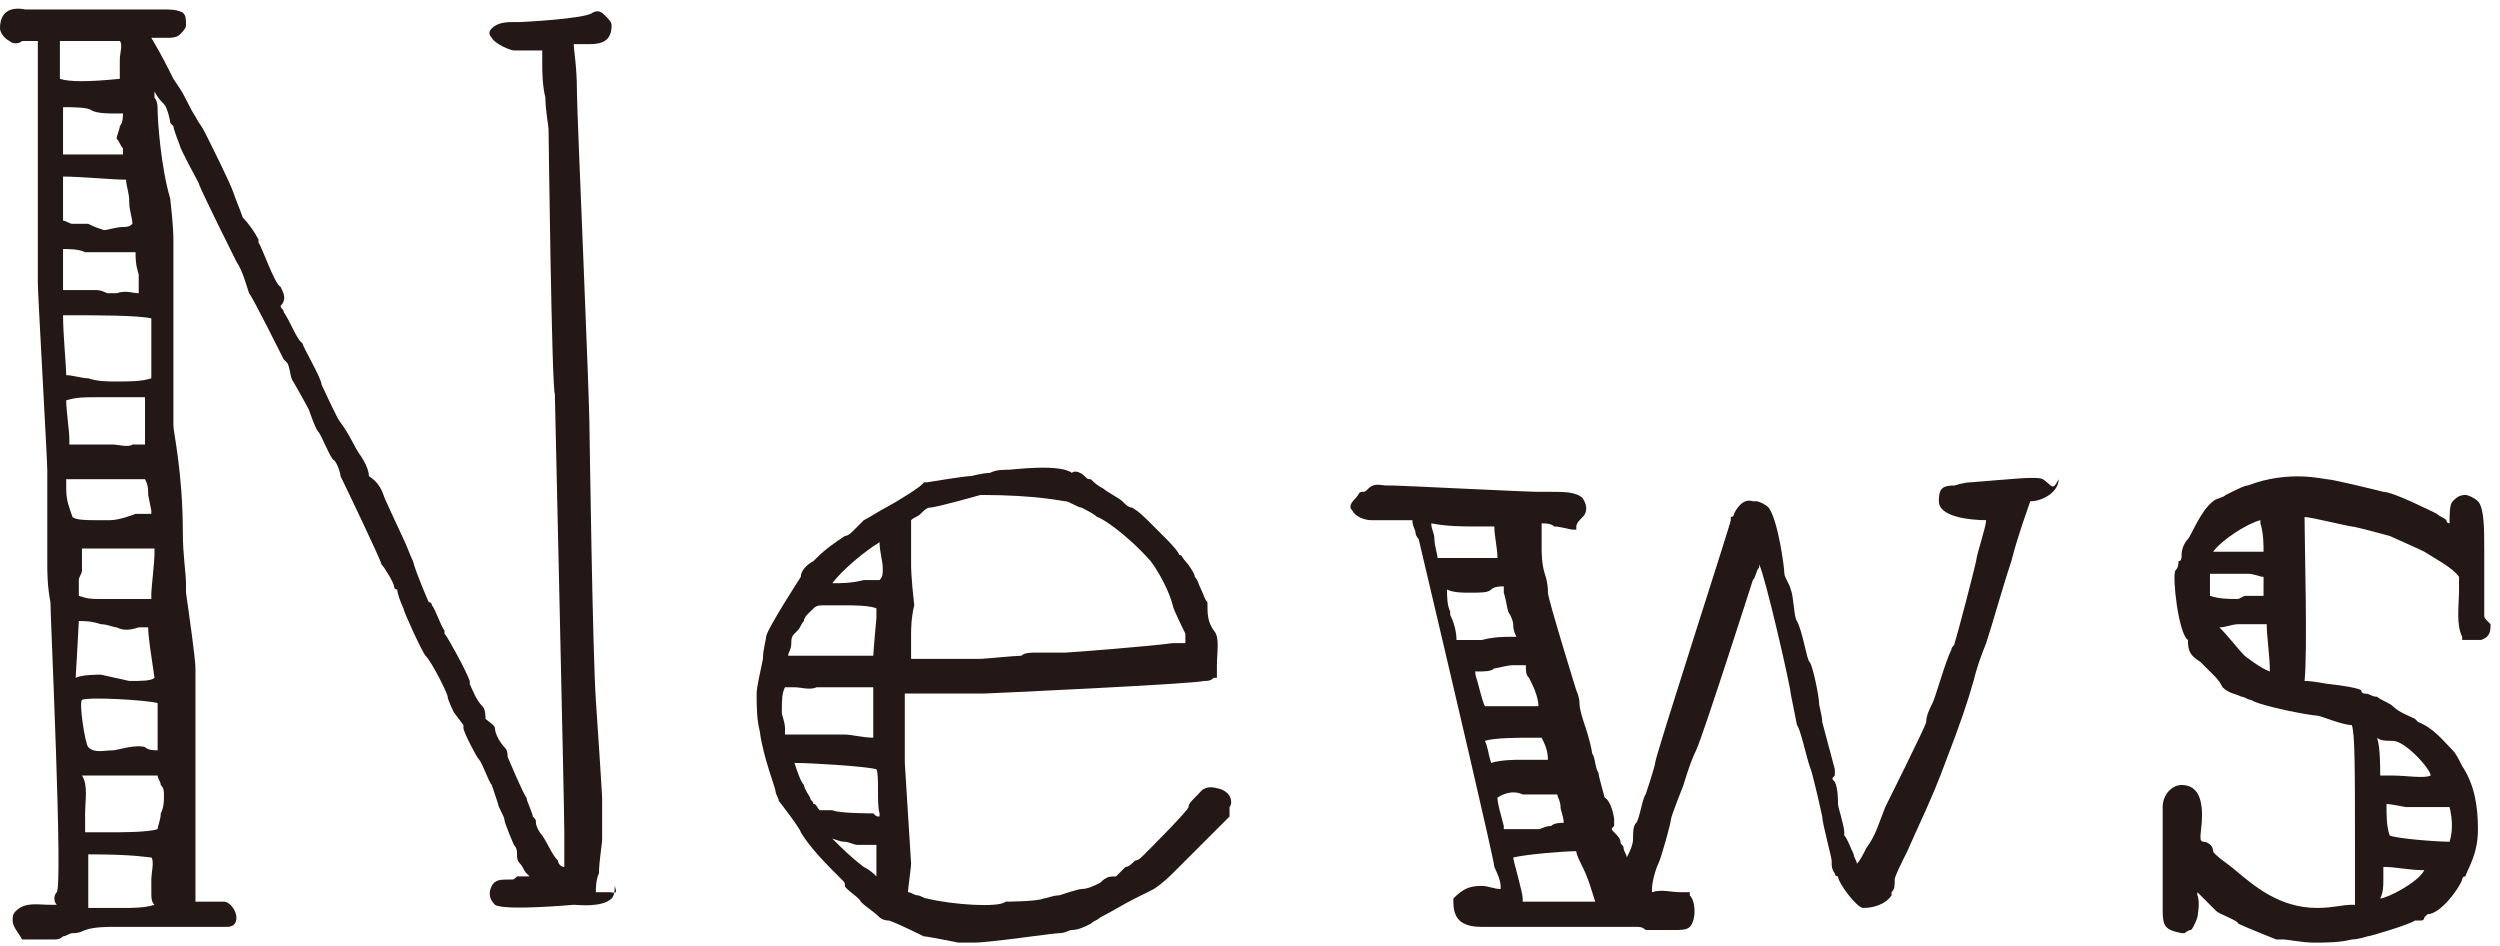
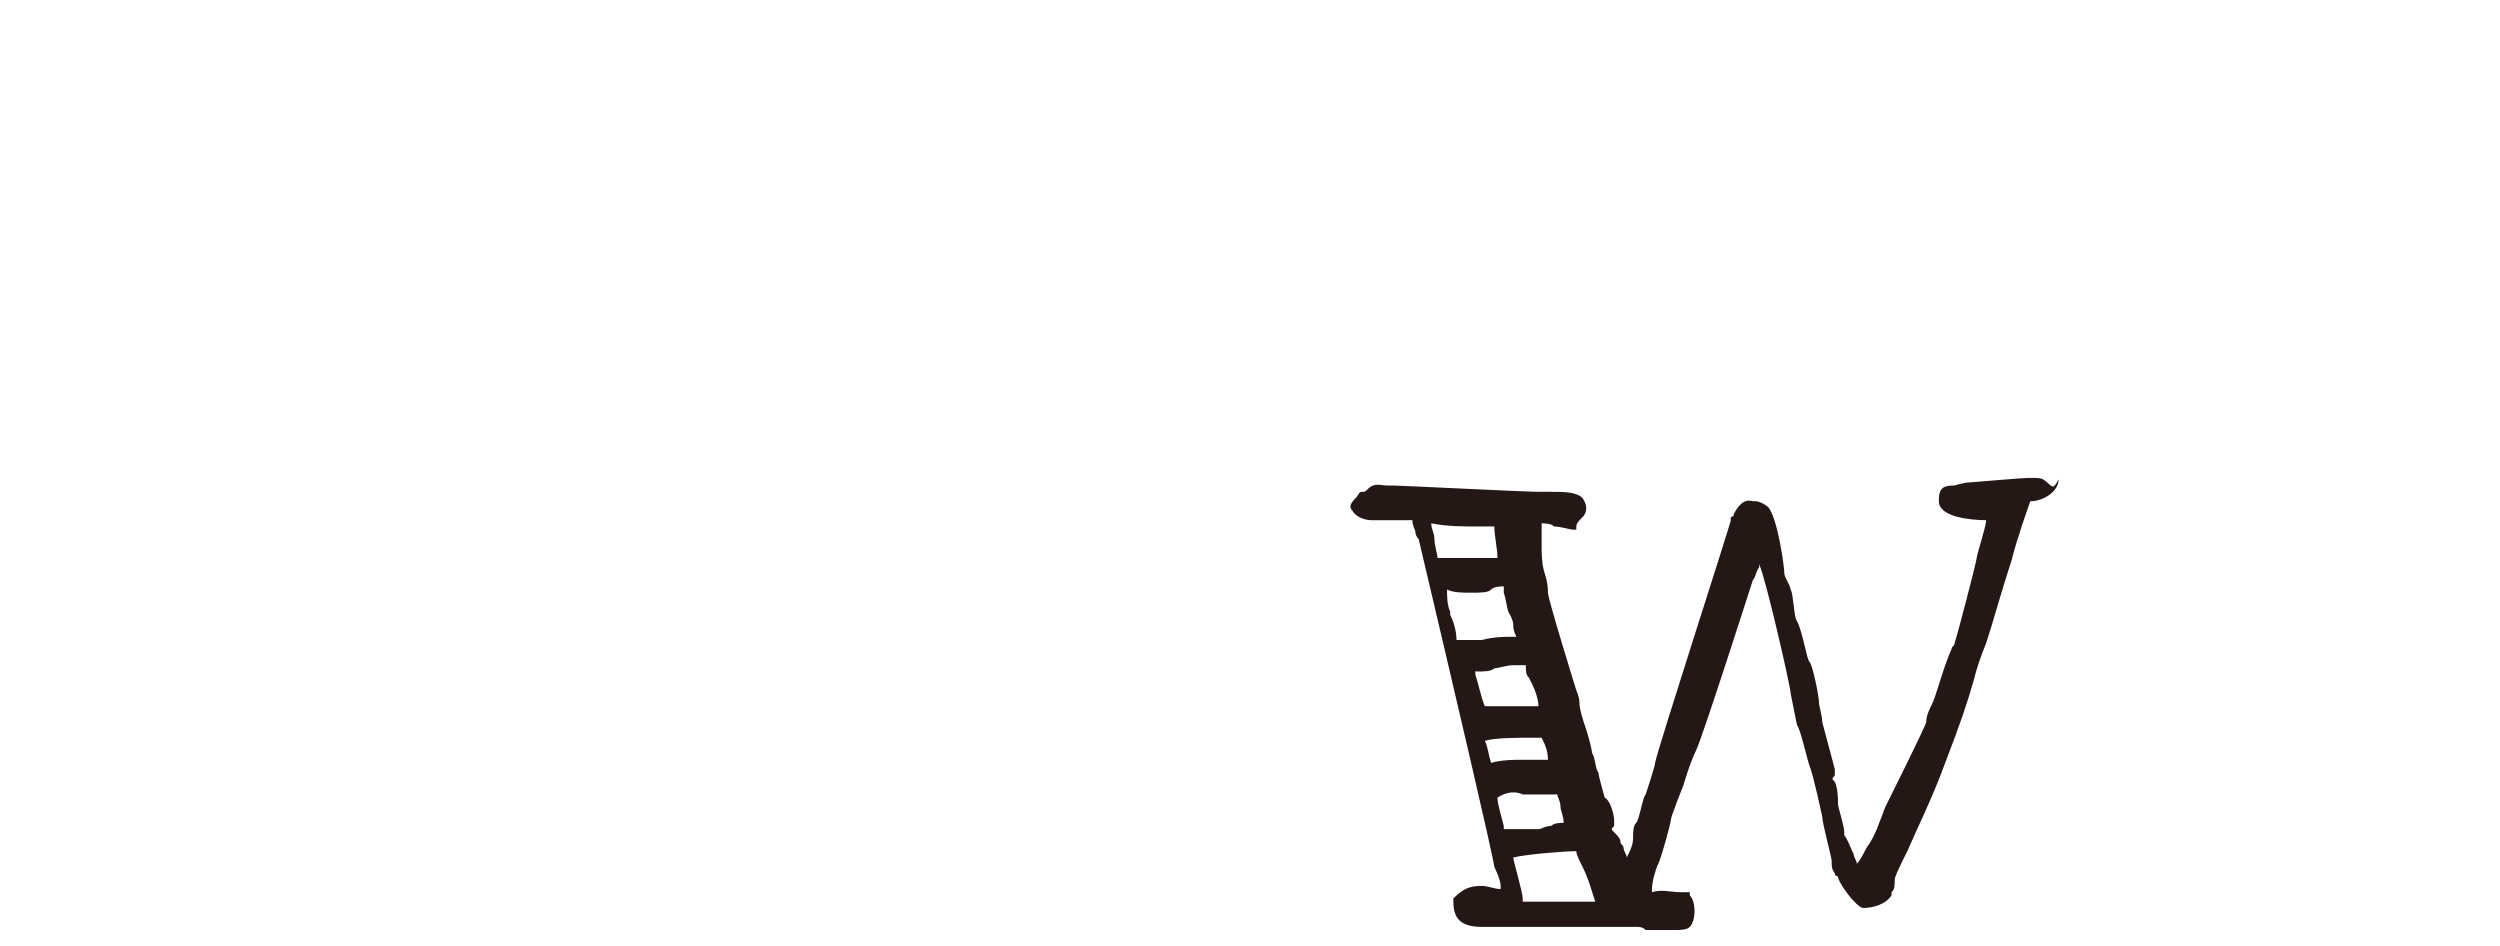
<svg xmlns="http://www.w3.org/2000/svg" version="1.1" id="レイヤー_1" x="0px" y="0px" viewBox="0 0 79.3 30" style="enable-background:new 0 0 79.3 30;" xml:space="preserve">
  <style type="text/css">
	.st0{fill:#231815;}
</style>
  <path class="st0" d="M64.8,15.2c-0.2-0.1-1,0-2.3,0.1c-0.2,0-0.5,0.1-0.5,0.1c0,0,0,0,0,0c-0.1,0-0.3,0-0.4,0.1  c-0.1,0.1-0.1,0.3-0.1,0.4c0,0.5,1,0.6,1.5,0.6c0,0.2-0.3,1.1-0.3,1.2c0,0.1-0.6,2.4-0.7,2.7c0,0.1-0.1,0.1-0.1,0.2  c-0.2,0.4-0.5,1.5-0.6,1.7c-0.1,0.2-0.2,0.4-0.2,0.6c0,0.1-1.3,2.7-1.3,2.7c-0.2,0.5-0.3,0.9-0.6,1.3c-0.1,0.2-0.2,0.4-0.3,0.5  c0-0.1-0.1-0.2-0.1-0.3c-0.1-0.2-0.2-0.5-0.3-0.6c0,0,0-0.1,0-0.1c0-0.2-0.2-0.8-0.2-0.9c0,0,0-0.1,0-0.1c0,0,0-0.4-0.1-0.6  c-0.1-0.1-0.1-0.1,0-0.2c0-0.1,0-0.1,0-0.2c0,0-0.4-1.5-0.4-1.5c0-0.2-0.1-0.5-0.1-0.6c0-0.2-0.2-1.2-0.3-1.3  c-0.1-0.1-0.2-0.9-0.4-1.3c-0.1-0.1-0.1-0.8-0.2-1c0-0.1-0.2-0.4-0.2-0.5c0-0.2-0.2-1.7-0.5-2.1c-0.1-0.1-0.3-0.2-0.4-0.2l-0.1,0  c-0.3-0.1-0.5,0.2-0.6,0.4c0,0.1-0.1,0.1-0.1,0.1l0,0v0.1c0,0.1-2.4,7.5-2.4,7.7c0,0.1-0.3,1-0.3,1c-0.1,0.1-0.2,0.8-0.3,0.9  c-0.1,0.1-0.1,0.3-0.1,0.5c0,0.2-0.1,0.4-0.2,0.6c0,0,0,0.1,0,0.1c0,0,0-0.1,0-0.1c0-0.1-0.1-0.2-0.1-0.3c0-0.1-0.1-0.1-0.1-0.2  c0-0.1-0.1-0.2-0.2-0.3c-0.1-0.1-0.1-0.1,0-0.2c0-0.1,0-0.1,0-0.2c0-0.1-0.1-0.6-0.3-0.7c0,0-0.2-0.7-0.2-0.8  c-0.1-0.1-0.1-0.5-0.2-0.6c0-0.1-0.1-0.5-0.2-0.8c-0.1-0.3-0.2-0.6-0.2-0.8c0-0.2-0.1-0.4-0.1-0.4c0,0-0.9-2.9-0.9-3.1  c0-0.1,0-0.3-0.1-0.6c-0.1-0.3-0.1-0.7-0.1-0.8c0,0,0-0.1,0-0.2c0-0.1,0-0.5,0-0.6c0.1,0,0.3,0,0.4,0.1c0.2,0,0.5,0.1,0.6,0.1h0.1  l0-0.1c0-0.1,0.1-0.2,0.2-0.3c0.1-0.1,0.2-0.3,0-0.6c-0.2-0.2-0.6-0.2-1-0.2c-0.1,0-0.3,0-0.4,0c-0.4,0-4.4-0.2-4.6-0.2  c-0.1,0-0.1,0-0.2,0c-0.2,0-0.4-0.1-0.6,0.1c-0.1,0.1-0.1,0.1-0.2,0.1c-0.1,0-0.1,0.1-0.2,0.2c-0.2,0.2-0.2,0.3-0.1,0.4  c0.1,0.2,0.4,0.3,0.6,0.3c0.2,0,0.4,0,0.7,0c0.2,0,0.4,0,0.6,0c0,0.2,0.1,0.3,0.1,0.4c0,0.1,0.1,0.2,0.1,0.2c0,0,0.8,3.4,0.8,3.4  c0,0,1.6,6.8,1.6,7c0,0,0.2,0.4,0.2,0.6c0,0,0,0.1,0,0.1c-0.2,0-0.4-0.1-0.6-0.1c-0.4,0-0.6,0.1-0.9,0.4l0,0l0,0.1  c0,0.5,0.2,0.8,0.9,0.8h2.8c0.3,0,0.6,0,0.9,0c0.3,0,0.6,0,0.9,0c0.1,0,0.2,0,0.3,0c0.1,0,0.2,0,0.3,0.1l0,0h0.1c0.1,0,0.2,0,0.3,0  c0.2,0,0.4,0,0.5,0c0.2,0,0.4,0,0.5-0.1c0.2-0.2,0.2-0.8,0-1l0-0.1l-0.1,0c0,0-0.1,0-0.2,0c-0.3,0-0.6-0.1-0.9,0c0,0,0,0,0-0.1  c0-0.2,0.1-0.6,0.2-0.8c0.1-0.2,0.4-1.3,0.4-1.4c0-0.1,0.4-1.1,0.4-1.1s0.2-0.7,0.4-1.1c0.2-0.4,1.8-5.4,1.8-5.4  c0.1-0.1,0.1-0.3,0.2-0.4c0,0,0-0.1,0-0.1c0.2,0.4,1,3.9,1,4.1c0,0,0.2,1,0.2,1c0.1,0.1,0.3,1,0.4,1.3l0,0c0.1,0.2,0.4,1.6,0.4,1.6  c0,0.2,0.3,1.3,0.3,1.4l0,0.1c0,0.2,0.1,0.3,0.1,0.3c0,0.1,0.1,0.1,0.1,0.1c0,0.2,0.6,1,0.8,1c0.3,0,0.7-0.1,0.9-0.4  c0,0,0-0.1,0-0.1c0.1-0.1,0.1-0.2,0.1-0.4c0-0.1,0.2-0.5,0.4-0.9c0.3-0.7,0.8-1.7,1.2-2.8c0.5-1.3,0.7-1.9,0.9-2.6  c0.1-0.4,0.2-0.7,0.4-1.2c0.2-0.6,0.5-1.7,0.8-2.6c0.2-0.8,0.5-1.6,0.6-1.9c0.4,0,0.9-0.3,0.9-0.7C65.1,15.6,65.1,15.4,64.8,15.2z   M48.3,25.2c0.1,0,0.3,0,0.4,0h0.1v0c0.1,0,0.2,0,0.3,0c0.1,0,0.2,0,0.3,0c0,0.1,0.1,0.2,0.1,0.4c0,0.1,0.1,0.3,0.1,0.5  c-0.1,0-0.3,0-0.4,0.1c-0.2,0-0.3,0.1-0.4,0.1l-1.1,0l0-0.1c-0.1-0.4-0.2-0.7-0.2-0.9C47.8,25.1,48.1,25.1,48.3,25.2z M48.6,23.4  c0.1,0,0.2,0,0.3,0c0.1,0.2,0.2,0.4,0.2,0.7c-0.1,0-0.3,0-0.4,0c-0.2,0-0.4,0-0.5,0c-0.1,0-0.6,0-0.9,0.1c-0.1-0.3-0.1-0.5-0.2-0.7  C47.4,23.4,48.2,23.4,48.6,23.4z M46.9,16.7l0.5,0c0,0.3,0.1,0.7,0.1,1c-0.1,0-0.3,0-0.5,0c-0.3,0-0.5,0-0.7,0c-0.1,0-0.2,0-0.4,0  c-0.1,0-0.2,0-0.3,0c0-0.1-0.1-0.4-0.1-0.6c0-0.2-0.1-0.3-0.1-0.5C45.9,16.7,46.4,16.7,46.9,16.7z M46.6,18.8c0.4,0,0.6,0,0.7-0.1  c0.1-0.1,0.3-0.1,0.4-0.1c0,0.1,0,0.1,0,0.2c0.1,0.3,0.1,0.6,0.2,0.7c0,0,0.1,0.2,0.1,0.3c0,0.1,0,0.2,0.1,0.4c-0.1,0-0.1,0-0.2,0  c-0.2,0-0.5,0-0.9,0.1c-0.2,0-0.3,0-0.5,0c-0.1,0-0.2,0-0.3,0c0-0.3-0.1-0.6-0.2-0.8c0,0,0-0.1,0-0.1c-0.1-0.2-0.1-0.5-0.1-0.7  C46.1,18.8,46.4,18.8,46.6,18.8z M46.8,21.3c0.3,0,0.5,0,0.6-0.1c0.1,0,0.4-0.1,0.6-0.1c0.2,0,0.3,0,0.4,0c0,0.2,0,0.3,0.1,0.4  l0.1,0.2c0.1,0.2,0.2,0.5,0.2,0.7c-0.2,0-0.4,0-0.5,0c-0.3,0-0.5,0-0.8,0l-0.1,0l0,0c-0.1,0-0.2,0-0.3,0c-0.1-0.2-0.2-0.7-0.3-1  c0-0.1,0-0.1-0.1-0.2C46.6,21.3,46.7,21.3,46.8,21.3z M50,27c0,0.1,0.1,0.3,0.2,0.5c0.2,0.4,0.3,0.8,0.4,1.1c-0.2,0-1.7,0-1.7,0  c-0.1,0-0.2,0-0.3,0c-0.1,0-0.2,0-0.3,0c0,0,0-0.1,0-0.1c0-0.2-0.3-1.2-0.3-1.3C48.4,27.1,49.6,27,50,27z" />
-   <path class="st0" d="M19.3,28.3c-0.1,0-0.1,0-0.2,0c-0.1,0-0.1,0-0.2,0c0-0.1,0-0.4,0.1-0.6c0-0.4,0.1-0.9,0.1-1.1v-1.3  c0-0.1-0.1-1.6-0.2-3.1c-0.1-1.4-0.2-8.5-0.2-8.5c0-1.2-0.4-10.1-0.4-10.8c0-0.8-0.1-1.3-0.1-1.5c0.1,0,0.3,0,0.4,0  c0.1,0,0.1,0,0.1,0c0.4,0,0.7-0.1,0.7-0.6c0-0.1-0.1-0.2-0.2-0.3c-0.1-0.1-0.2-0.2-0.4-0.1l0,0l0,0c-0.2,0.2-2.3,0.3-2.3,0.3  s-0.1,0-0.2,0c-0.2,0-0.5,0-0.7,0.2c-0.1,0.1-0.1,0.2,0,0.3c0.1,0.2,0.6,0.4,0.7,0.4c0.1,0,0.3,0,0.4,0c0.2,0,0.4,0,0.5,0  c0,0.1,0,0.3,0,0.4l0,0.1c0,0.1,0,0.6,0.1,1c0,0.4,0.1,0.9,0.1,1c0,0,0.1,8.2,0.2,8.4c0,0.1,0.3,13.1,0.3,13.9c0,0.4,0,0.8,0,1.1  c-0.1,0-0.2-0.1-0.2-0.2c-0.2-0.2-0.3-0.5-0.5-0.8c-0.1-0.1-0.2-0.3-0.2-0.4c0-0.1,0-0.1-0.1-0.2c0-0.1-0.2-0.5-0.2-0.6  c-0.1-0.1-0.6-1.3-0.6-1.3c0-0.1,0-0.2-0.1-0.3c-0.1-0.1-0.3-0.4-0.3-0.6c0-0.1-0.2-0.2-0.3-0.3c0,0,0,0,0,0c0,0,0,0,0,0  c0-0.1,0-0.3-0.1-0.4c-0.2-0.2-0.3-0.5-0.4-0.7l0-0.1c-0.1-0.3-0.7-1.4-0.8-1.5l0-0.1c-0.1-0.1-0.3-0.7-0.4-0.8c0,0,0-0.1-0.1-0.1  c0,0-0.4-0.9-0.5-1.3c-0.1-0.2-0.2-0.5-0.3-0.7c-0.1-0.2-0.6-1.3-0.6-1.3c-0.1-0.3-0.2-0.5-0.5-0.7c0-0.3-0.3-0.7-0.3-0.7  c-0.2-0.3-0.3-0.6-0.6-1c-0.1-0.1-0.5-1-0.6-1.2c0-0.2-0.6-1.2-0.6-1.3l-0.1-0.1c-0.2-0.3-0.3-0.6-0.5-0.9c0-0.1-0.1-0.1-0.1-0.2  C9.1,9.5,9,9.3,8.9,9.1C8.7,9,8.3,7.8,8.2,7.7L8.2,7.6C8.1,7.4,7.9,7.1,7.7,6.9C7.6,6.6,7.5,6.4,7.4,6.1C7.3,5.8,6.7,4.6,6.5,4.2  C6.4,4,6.3,3.9,6.2,3.7C6,3.4,5.9,3.1,5.7,2.8L5.5,2.5C5.3,2.1,5.1,1.7,4.8,1.2h0.4c0,0,0.1,0,0.1,0c0.1,0,0.3,0,0.4-0.1  C5.8,1,5.9,0.9,5.9,0.8c0-0.2,0-0.3-0.1-0.4C5.6,0.3,5.4,0.3,5.2,0.3c-0.1,0-0.3,0-0.6,0c-0.4,0-0.9,0-1.1,0H0.8  C0.3,0.2,0,0.4,0,0.9C0,1,0.1,1.2,0.3,1.3c0.1,0.1,0.3,0.1,0.4,0c0.1,0,0.3,0,0.4,0c0,0,0,0,0.1,0c0,0.4,0,1.6,0,3.3  c0,0.7,0,1.4,0,1.8v2.6c0,0.3,0.3,5.6,0.3,5.9c0,0.1,0,0.2,0,0.2v0.8c0,0.3,0,0.7,0,1c0,0.3,0,0.7,0,1c0,0.2,0,0.7,0.1,1.2  c0,0.5,0.4,9,0.2,9.2c-0.1,0.1-0.1,0.3,0,0.4c-0.1,0-0.1,0-0.2,0c-0.4,0-0.8-0.1-1.1,0.2c-0.1,0.1-0.1,0.2-0.1,0.3  c0,0.2,0.2,0.4,0.3,0.6l0,0h0.1c0.2,0,0.3,0,0.5,0c0.1,0,0.3,0,0.4,0c0.1,0,0.2,0,0.3-0.1c0.1,0,0.2-0.1,0.3-0.1  c0.1,0,0.2,0,0.4-0.1c0.3-0.1,0.7-0.1,0.9-0.1h2c0,0,0.2,0,0.4,0c0.4,0,0.9,0,1.2,0c0.2,0,0.3-0.1,0.3-0.3c0-0.2-0.2-0.5-0.4-0.5  c-0.2,0-0.4,0-0.5,0c-0.1,0-0.3,0-0.4,0v-7.4c0-0.3-0.2-1.7-0.3-2.4c0-0.2,0-0.3,0-0.3c0-0.3-0.1-0.9-0.1-1.6c0-1.9-0.3-3.2-0.3-3.4  c0-0.1,0-3.8,0-4.2c0-0.5,0-1,0-1.2V7.6c0-0.1,0-0.4-0.1-1.3C5.1,5.3,5,3.8,5,3.5c0-0.1,0-0.3-0.1-0.4c0-0.1,0-0.2,0-0.3  c0,0,0,0,0,0.1C5,3.1,5.1,3.2,5.2,3.3c0.1,0.1,0.2,0.5,0.2,0.6c0,0,0.1,0.1,0.1,0.1c0,0.1,0.2,0.6,0.2,0.6c0,0.1,0.6,1.2,0.6,1.2  c0,0.1,1.1,2.3,1.2,2.5c0.2,0.3,0.3,0.7,0.4,1c0.1,0.1,1,1.9,1.1,2.1c0,0,0.1,0.1,0.1,0.1c0.1,0.1,0.1,0.5,0.2,0.6  c0,0,0.4,0.7,0.5,0.9c0,0,0.2,0.6,0.3,0.7c0.1,0.1,0.4,0.9,0.5,0.9c0.1,0.1,0.2,0.4,0.2,0.5c0.1,0.2,1.3,2.7,1.3,2.8  c0.1,0.1,0.4,0.6,0.4,0.7c0,0.1,0.1,0.1,0.1,0.1c0,0.1,0.1,0.4,0.2,0.6c0,0.1,0.6,1.4,0.7,1.5c0.2,0.2,0.7,1.2,0.7,1.3  c0,0.1,0.2,0.5,0.2,0.5c0,0,0.3,0.4,0.3,0.4c0,0,0,0.1,0,0.1c0,0.1,0.4,0.9,0.5,1c0.1,0.1,0.3,0.7,0.4,0.8c0,0,0.2,0.6,0.2,0.6  c0,0.1,0.2,0.4,0.2,0.5c0,0.1,0.3,0.8,0.3,0.8c0.1,0.1,0.1,0.2,0.1,0.3c0,0.1,0,0.2,0.1,0.3c0.1,0.1,0.1,0.2,0.2,0.3  c0,0,0.1,0.1,0.1,0.1l-0.4,0l0,0c-0.1,0.1-0.1,0.1-0.2,0.1c0,0-0.1,0-0.1,0c-0.2,0-0.4,0-0.5,0.2c-0.1,0.2-0.1,0.4,0.1,0.6l0,0  c0.3,0.2,2.5,0,2.5,0c0.1,0,0.9,0.1,1.2-0.2c0.1-0.1,0.1-0.3,0.1-0.4C19.6,28.4,19.5,28.3,19.3,28.3z M3.8,2.5c-1,0.1-1.6,0.1-1.9,0  c0-0.2,0-0.4,0-0.7c0-0.2,0-0.4,0-0.5c0.2,0,0.6,0,1.8,0h0.1c0.1,0.1,0,0.4,0,0.6c0,0.1,0,0.1,0,0.2C3.8,2.2,3.8,2.4,3.8,2.5z   M3.9,4.7c0,0,0,0.1,0,0.2c-0.3,0-0.7,0-1.1,0c-0.3,0-0.6,0-0.8,0c0-0.3,0-1.1,0-1.5c0.3,0,0.8,0,0.9,0.1c0.2,0.1,0.5,0.1,0.8,0.1  c0.1,0,0.2,0,0.2,0c0,0.1,0,0.3-0.1,0.4c0,0.1-0.1,0.3-0.1,0.4C3.8,4.5,3.8,4.6,3.9,4.7z M4.4,9.3c-0.2,0-0.4-0.1-0.7,0  c0,0-0.2,0-0.3,0C3.2,9.2,3.1,9.2,3,9.2l-1,0c0-0.3,0-0.9,0-1.3c0.2,0,0.5,0,0.7,0.1C3,8,3.2,8,3.3,8c0.1,0,0.1,0,0.2,0  c0.2,0,0.5,0,0.8,0c0,0.2,0,0.4,0.1,0.7C4.4,8.9,4.4,9.1,4.4,9.3C4.4,9.3,4.4,9.3,4.4,9.3z M3.9,7.2c-0.2,0-0.5,0.1-0.6,0.1  C3,7.2,3,7.2,2.8,7.1l-0.1,0c0,0-0.2,0-0.4,0C2.2,7.1,2.1,7,2,7c0-0.3,0-1.1,0-1.4c0.5,0,1.6,0.1,2,0.1c0,0.2,0.1,0.4,0.1,0.7  c0,0.3,0.1,0.5,0.1,0.7C4.1,7.2,4,7.2,3.9,7.2z M4.9,21.5C4.9,21.5,4.9,21.5,4.9,21.5c-0.1,0.1-0.4,0.1-0.8,0.1c0,0-0.9-0.2-0.9-0.2  c-0.1,0-0.6,0-0.8,0.1c0,0,0.1-1.7,0.1-1.8c0.2,0,0.4,0,0.7,0.1c0.2,0,0.4,0.1,0.5,0.1c0.2,0.1,0.4,0.1,0.7,0c0.1,0,0.2,0,0.3,0  C4.7,20.2,4.8,20.8,4.9,21.5z M4.8,18.8c0,0,0,0.1,0,0.2c-0.2,0-0.4,0-0.6,0c-0.4,0-0.8,0-1,0c-0.3,0-0.4,0-0.7-0.1  c0-0.1,0-0.3,0-0.5c0-0.1,0.1-0.2,0.1-0.3v-0.7c0.3,0,0.7,0,1,0l1.3,0c0,0.1,0,0.1,0,0.2C4.9,17.8,4.8,18.7,4.8,18.8z M4.6,23.7  c-0.3-0.1-0.9,0.1-1,0.1c-0.3,0-0.6,0.1-0.8-0.1c-0.1-0.1-0.3-1.4-0.2-1.5c0.2-0.1,2,0,2.4,0.1c0,0.1,0,0.2,0,0.3c0,0.6,0,1,0,1.2  C4.9,23.8,4.7,23.8,4.6,23.7z M4.8,16.2c0,0.1,0,0.1,0,0.1c0,0-0.2,0-0.3,0c-0.1,0-0.1,0-0.2,0H4.3c0,0-0.5,0.2-0.8,0.2  c-0.2,0-0.3,0-0.5,0c-0.2,0-0.6,0-0.7-0.1c-0.1-0.3-0.2-0.5-0.2-0.9c0,0,0-0.1,0-0.1c0-0.2,0-0.2,0-0.2c0,0,0.2,0,0.3,0  c0.3,0,0.8,0,1.2,0c0.4,0,0.8,0,1,0c0.1,0.2,0.1,0.3,0.1,0.5L4.8,16.2z M4.6,14.1C4.6,14.1,4.6,14.1,4.6,14.1c-0.2,0-0.3,0-0.4,0  c-0.1,0.1-0.5,0-0.6,0H2.3c0,0-0.1,0-0.1,0c0,0,0,0,0,0c0,0,0,0,0-0.1c0,0,0-0.1,0-0.1c0-0.2-0.1-0.9-0.1-1.2  c0.3-0.1,0.6-0.1,0.9-0.1l0.2,0l1.4,0C4.6,13,4.6,13.5,4.6,14.1z M4.8,10.9c0,0.2,0,0.4,0,0.6c0,0.2,0,0.3,0,0.5  c-0.3,0.1-0.7,0.1-1,0.1l-0.2,0c-0.2,0-0.5,0-0.8-0.1c-0.2,0-0.5-0.1-0.7-0.1c0-0.3-0.1-1.3-0.1-1.9c0.1,0,0.2,0,0.3,0  c0.7,0,2.1,0,2.5,0.1V10.9z M2.7,26.4c0,0,0,0,0-0.2c0-0.1,0-0.3,0-0.4c0-0.4,0.1-0.9-0.1-1.2c0.2,0,0.7,0,0.9,0c0.1,0,0.2,0,0.3,0  c0.5,0,1,0,1.2,0c0,0.1,0.1,0.2,0.1,0.3c0.1,0.1,0.1,0.2,0.1,0.3v0.1c0,0.1,0,0.3-0.1,0.5C5.1,26,5,26.2,5,26.3  c-0.3,0.1-1.1,0.1-1.5,0.1l-0.2,0c-0.1,0-0.1,0-0.2,0C3,26.4,2.8,26.4,2.7,26.4z M4.9,28.7C4.9,28.7,4.9,28.7,4.9,28.7  c-0.3,0.1-0.7,0.1-1,0.1c-0.4,0-0.7,0-1.1,0c0-0.1,0-0.2,0-0.3c0-0.4,0-1,0-1.4l0,0c1.5,0,1.9,0.1,2,0.1c0.1,0.1,0,0.5,0,0.7  c0,0.1,0,0.2,0,0.3C4.8,28.5,4.8,28.6,4.9,28.7z" />
-   <path class="st0" d="M38.6,25c-0.4-0.1-0.5,0.1-0.6,0.2c0,0-0.1,0.1-0.1,0.1c-0.1,0.1-0.2,0.2-0.2,0.3c0,0.1-1.3,1.4-1.4,1.5  c-0.1,0.1-0.2,0.2-0.3,0.2c-0.1,0.1-0.2,0.2-0.3,0.2c-0.1,0.1-0.2,0.2-0.3,0.3h0c-0.2,0-0.3,0-0.5,0.2c-0.2,0.1-0.4,0.2-0.6,0.2  c-0.1,0-0.7,0.2-0.7,0.2c-0.2,0-0.4,0.1-0.5,0.1c-0.2,0.1-1.2,0.1-1.2,0.1c-0.2,0.2-1.7,0.1-2.5-0.1l0,0c-0.1,0-0.2-0.1-0.3-0.1  c-0.1,0-0.2-0.1-0.3-0.1c0-0.1,0.1-0.8,0.1-0.9c0-0.1-0.2-3.1-0.2-3.2c0-0.7,0-2.1,0-2.2c0.1,0,2.3,0,2.5,0c0.1,0,6.6-0.3,7-0.4  c0.1,0,0.2,0,0.3-0.1l0.1,0v-0.1c0-0.1,0-0.2,0-0.3c0-0.4,0.1-0.9-0.1-1.1c-0.2-0.3-0.2-0.5-0.2-0.9v0l0,0c-0.1-0.1-0.1-0.2-0.2-0.4  c-0.1-0.2-0.1-0.3-0.2-0.4c0-0.1-0.2-0.4-0.3-0.5c-0.1-0.1-0.1-0.2-0.2-0.2c0-0.1-0.4-0.5-0.4-0.5c-0.1-0.1-0.5-0.5-0.5-0.5  c-0.2-0.2-0.4-0.4-0.6-0.5c-0.1,0-0.2-0.1-0.3-0.2c-0.1-0.1-0.5-0.3-0.6-0.4c-0.2-0.1-0.3-0.2-0.4-0.3l0,0l0,0c-0.1,0-0.1,0-0.2-0.1  c-0.1-0.1-0.3-0.2-0.4-0.1c-0.4-0.3-1.9-0.1-2-0.1c-0.2,0-0.4,0-0.6,0.1c-0.2,0-0.6,0.1-0.6,0.1c-0.2,0-1.4,0.2-1.4,0.2l-0.1,0  c0,0.1-1,0.7-1.2,0.8c-0.2,0.1-0.5,0.3-0.7,0.4c-0.1,0.1-0.2,0.2-0.3,0.3c-0.1,0.1-0.2,0.2-0.3,0.2c-0.3,0.2-0.6,0.4-0.9,0.7  c0,0-0.1,0.1-0.1,0.1c-0.2,0.1-0.4,0.3-0.4,0.5c0,0-1.1,1.7-1.1,1.9c0,0.1-0.1,0.4-0.1,0.7c-0.1,0.5-0.2,0.9-0.2,1.1  c0,0.4,0,0.8,0.1,1.2c0.1,0.8,0.5,1.8,0.5,1.9c0,0.1,0.1,0.2,0.1,0.3c0,0,0.7,0.9,0.7,1c0.3,0.5,0.8,1,1.3,1.5  c0.1,0.1,0.1,0.1,0.1,0.2c0,0.1,0.5,0.4,0.5,0.5c0.2,0.2,0.4,0.3,0.6,0.5c0,0,0.1,0.1,0.3,0.1c0.3,0.1,1.1,0.5,1.1,0.5  c0.1,0,1.1,0.2,1.1,0.2l0,0c0.1,0,0.3,0,0.5,0c0.5,0,2.5-0.3,2.7-0.3c0.2,0,0.3-0.1,0.4-0.1c0.2,0,0.4-0.1,0.6-0.2  c0.1-0.1,0.2-0.1,0.3-0.2c0.4-0.2,0.7-0.4,1.1-0.6c0.2-0.1,0.4-0.2,0.6-0.3h0c0.3-0.2,0.5-0.4,0.7-0.6c0,0,1.7-1.7,1.7-1.7v-0.1  c0-0.1,0-0.1,0-0.2C39.1,25.5,39.1,25.1,38.6,25z M28.9,17.9c0-0.1,0-0.3,0-0.5c0-0.4,0-0.7,0-0.9c0.1-0.1,0.2-0.1,0.3-0.2  c0.1-0.1,0.2-0.2,0.3-0.2c0.2,0,1.6-0.4,1.6-0.4c1.8,0,2.6,0.2,2.7,0.2c0.1,0,0.4,0.2,0.5,0.2c0.2,0.1,0.4,0.2,0.5,0.3  c0.1,0,0.9,0.5,1.7,1.4c0.3,0.4,0.6,1,0.7,1.4c0,0.1,0.4,0.9,0.4,0.9c0,0.1,0,0.2,0,0.3c0,0,0,0,0,0c-0.1,0-0.2,0-0.4,0  c-0.7,0.1-3.3,0.3-3.4,0.3h-0.9c-0.2,0-0.4,0-0.5,0.1c-0.2,0-1.2,0.1-1.3,0.1c-0.4,0-0.8,0-1.2,0c-0.3,0-0.7,0-1,0  c0-0.1,0-0.3,0-0.4c0-0.1,0-0.3,0-0.4c0-0.1,0-0.5,0.1-0.9C28.9,18.3,28.9,18,28.9,17.9z M26.4,18.5c0.3-0.4,1-1,1.5-1.3  c0,0.3,0.1,0.6,0.1,0.8l0,0.1c0,0.1,0,0.2-0.1,0.3c-0.1,0-0.3,0-0.5,0C27,18.5,26.7,18.5,26.4,18.5z M27.8,19.3c0,0.2,0,0.3,0,0.3  c0,0-0.1,1.1-0.1,1.2c-0.2,0-0.6,0-0.8,0c-0.1,0-0.2,0-0.3,0c-0.1,0-0.3,0-0.4,0c-0.2,0-0.3,0-0.5,0c-0.2,0-0.5,0-0.7,0  c0-0.1,0.1-0.2,0.1-0.4c0-0.1,0-0.2,0.1-0.3l0.1-0.1c0.1-0.1,0.1-0.2,0.2-0.3c0-0.1,0.1-0.2,0.1-0.2l0.1-0.1  c0.2-0.2,0.2-0.2,0.5-0.2h0.6C27,19.2,27.6,19.2,27.8,19.3z M25.2,21.8c0.2,0,0.5,0.1,0.7,0c0.2,0,0.5,0,0.8,0c0.4,0,0.8,0,1,0  c0,0.2,0,0.5,0,0.8c0,0.3,0,0.5,0,0.8c-0.3,0-0.7-0.1-0.9-0.1l-0.2,0c-0.1,0-0.2,0-0.3,0c-0.5,0-1,0-1.4,0c0-0.1,0-0.1,0-0.2  c0-0.2-0.1-0.4-0.1-0.5c0-0.4,0-0.6,0.1-0.8C25,21.8,25.1,21.8,25.2,21.8z M27.8,24.4c0.1,0.2,0,1.1,0.1,1.4c0,0,0,0.1,0,0.1  c-0.1,0-0.1,0-0.2-0.1c-0.1,0-1.1,0-1.3-0.1c-0.2,0-0.3,0-0.4,0c-0.1-0.1-0.1-0.2-0.2-0.2c0-0.1-0.1-0.1-0.1-0.2  c0,0-0.2-0.3-0.2-0.4c-0.1-0.1-0.2-0.4-0.3-0.7C25.7,24.2,27.4,24.3,27.8,24.4z M26.8,26.7c0.1,0,0.3,0.1,0.4,0.1c0.1,0,0.2,0,0.3,0  c0.1,0,0.2,0,0.3,0c0,0.3,0,0.7,0,1c-0.1-0.1-0.2-0.2-0.4-0.3c-0.4-0.3-0.7-0.6-1-0.9C26.7,26.7,26.7,26.7,26.8,26.7z" />
-   <path class="st0" d="M78.8,19.5v-2.1c0-0.6,0-1.3-0.2-1.5c-0.1-0.1-0.3-0.2-0.4-0.2c-0.2,0-0.3,0.1-0.4,0.2  c-0.1,0.1-0.1,0.4-0.1,0.7c0,0-0.1,0-0.1-0.1c-0.1-0.1-0.2-0.1-0.3-0.2c-0.2-0.1-1.4-0.7-1.7-0.7c0,0-1.6-0.4-1.8-0.4  c-0.1,0-1.2-0.3-2.5,0.2c-0.1,0-0.3,0.1-0.7,0.3c-0.1,0.1-0.3,0.1-0.4,0.2c-0.4,0.3-0.7,1.1-0.8,1.2c-0.1,0.1-0.2,0.3-0.2,0.5  c0,0.1,0,0.2-0.1,0.2c0,0.1,0,0.2-0.1,0.3c-0.1,0.2,0.1,2,0.4,2.2c0,0.4,0.1,0.5,0.4,0.7l0.1,0.1c0.1,0.1,0.2,0.2,0.3,0.3  c0.1,0.1,0.2,0.2,0.3,0.4c0.2,0.2,0.4,0.2,0.6,0.3c0.1,0,0.2,0.1,0.3,0.1c0.3,0.2,1.9,0.5,2.1,0.5c0.1,0,0.8,0.3,1.1,0.3  c0.1,0.3,0.1,1.3,0.1,4.3c0,0.2,0,0.3,0,0.4c0,0.1,0,0.1,0,0.2c0,0.2,0,0.6,0,0.8c0,0-0.1,0-0.1,0c-0.3,0-0.6,0.1-1.1,0.1  c-1.2,0-2-0.7-2.6-1.2c-0.1-0.1-0.7-0.5-0.7-0.6c0-0.2-0.2-0.3-0.3-0.3c-0.1,0-0.1-0.1-0.1-0.1c0,0,0,0,0-0.1c0-0.2,0.3-1.6-0.6-1.6  c-0.3,0-0.6,0.3-0.6,0.7c0,0.4,0,1.3,0,2c0,0.6,0,1.1,0,1.3c0,0.5,0.1,0.6,0.6,0.7l0.1,0l0,0c0,0,0.1-0.1,0.2-0.1  c0.1-0.1,0.2-0.4,0.2-0.4c0,0,0.1-0.5,0-0.7c0,0,0-0.1,0-0.1c0,0,0.4,0.4,0.6,0.6c0.1,0.1,0.7,0.3,0.7,0.4c0.2,0.1,1.2,0.5,1.2,0.5  c0,0,0.1,0,0.2,0c0.2,0,0.6,0.1,1,0.1c0.4,0,0.8,0,1.2-0.1c0.2,0,0.5-0.1,0.5-0.1c0.1,0,1.4-0.4,1.5-0.5c0.1,0,0.1,0,0.2,0  c0.1,0,0.1-0.1,0.1-0.1c0.1-0.1,0.1-0.1,0.1-0.1c0.4,0,1-0.8,1.1-1.1c0,0,0-0.1,0.1-0.1c0.1-0.3,0.4-0.7,0.4-1.5  c0-0.7-0.1-1.4-0.5-2c-0.1-0.2-0.2-0.4-0.3-0.5c-0.3-0.3-0.6-0.7-1.1-0.9l-0.1-0.1c-0.2-0.1-0.5-0.2-0.7-0.4  c-0.1-0.1-0.4-0.2-0.5-0.3c-0.2,0-0.2-0.1-0.4-0.1c0,0-0.1,0-0.1-0.1c-0.1-0.1-1-0.2-1-0.2l0,0c-0.1,0-0.5-0.1-0.8-0.1  c0.1-0.9,0-4.4,0-5.2c0.2,0,1.4,0.3,1.5,0.3c0.1,0,1.2,0.3,1.2,0.3c0,0,0.9,0.4,1.1,0.5c0.3,0.2,0.9,0.5,1.1,0.8c0,0.1,0,0.3,0,0.4  c0,0.5-0.1,1.1,0.1,1.5l0,0.1l0.1,0c0.1,0,0.1,0,0.2,0c0.1,0,0.2,0,0.3,0c0.3-0.1,0.3-0.3,0.3-0.5C78.8,19.6,78.8,19.6,78.8,19.5z   M75.9,24.6c-0.1,0-0.3,0-0.4,0c0-0.3,0-0.9-0.1-1.2c0.1,0.1,0.3,0.1,0.5,0.1c0.4,0,1.2,0.9,1.2,1.1C76.9,24.7,76.3,24.6,75.9,24.6z   M75.6,27.9c0-0.1,0-0.3,0-0.4c0,0,0.1,0,0.1,0c0.2,0,0.8,0.1,1.1,0.1c0,0,0.1,0,0.1,0c-0.2,0.4-1.2,0.9-1.4,0.9  C75.6,28.3,75.6,28.1,75.6,27.9z M75.8,26.5C75.7,26.5,75.7,26.5,75.8,26.5c-0.1-0.3-0.1-0.6-0.1-1c0.1,0,0.6,0.1,0.6,0.1  c0.1,0,0.7,0,0.8,0c0.1,0,0.2,0,0.4,0c0.1,0,0.2,0,0.2,0c0.1,0.4,0.1,0.8,0,1.1C77.3,26.7,76,26.6,75.8,26.5z M71,19.8  c0.1,0,0.1,0,0.1,0c0,0,0.1,0,0.2,0c0.2,0,0.4,0,0.6,0c0,0.4,0.1,1,0.1,1.5c-0.3-0.1-0.8-0.5-0.8-0.5c-0.2-0.2-0.5-0.6-0.8-0.9  C70.6,19.9,70.8,19.8,71,19.8z M70.1,18.9c0-0.3,0-0.5,0-0.7c0.1,0,0.3,0,0.4,0c0.2,0,0.3,0,0.5,0c0.1,0,0.2,0,0.3,0  c0.2,0,0.4,0.1,0.5,0.1c0,0.2,0,0.5,0,0.6c-0.2,0-0.4,0-0.6,0c0,0,0,0,0,0L71,19C70.7,19,70.4,19,70.1,18.9  C70.1,18.9,70.1,18.9,70.1,18.9z M71.8,17.5c-0.2,0-0.7,0-1.1,0c-0.2,0-0.3,0-0.5,0c0.3-0.4,1.1-0.9,1.5-1c0,0,0,0.1,0,0.1  C71.8,16.9,71.8,17.3,71.8,17.5z" />
</svg>